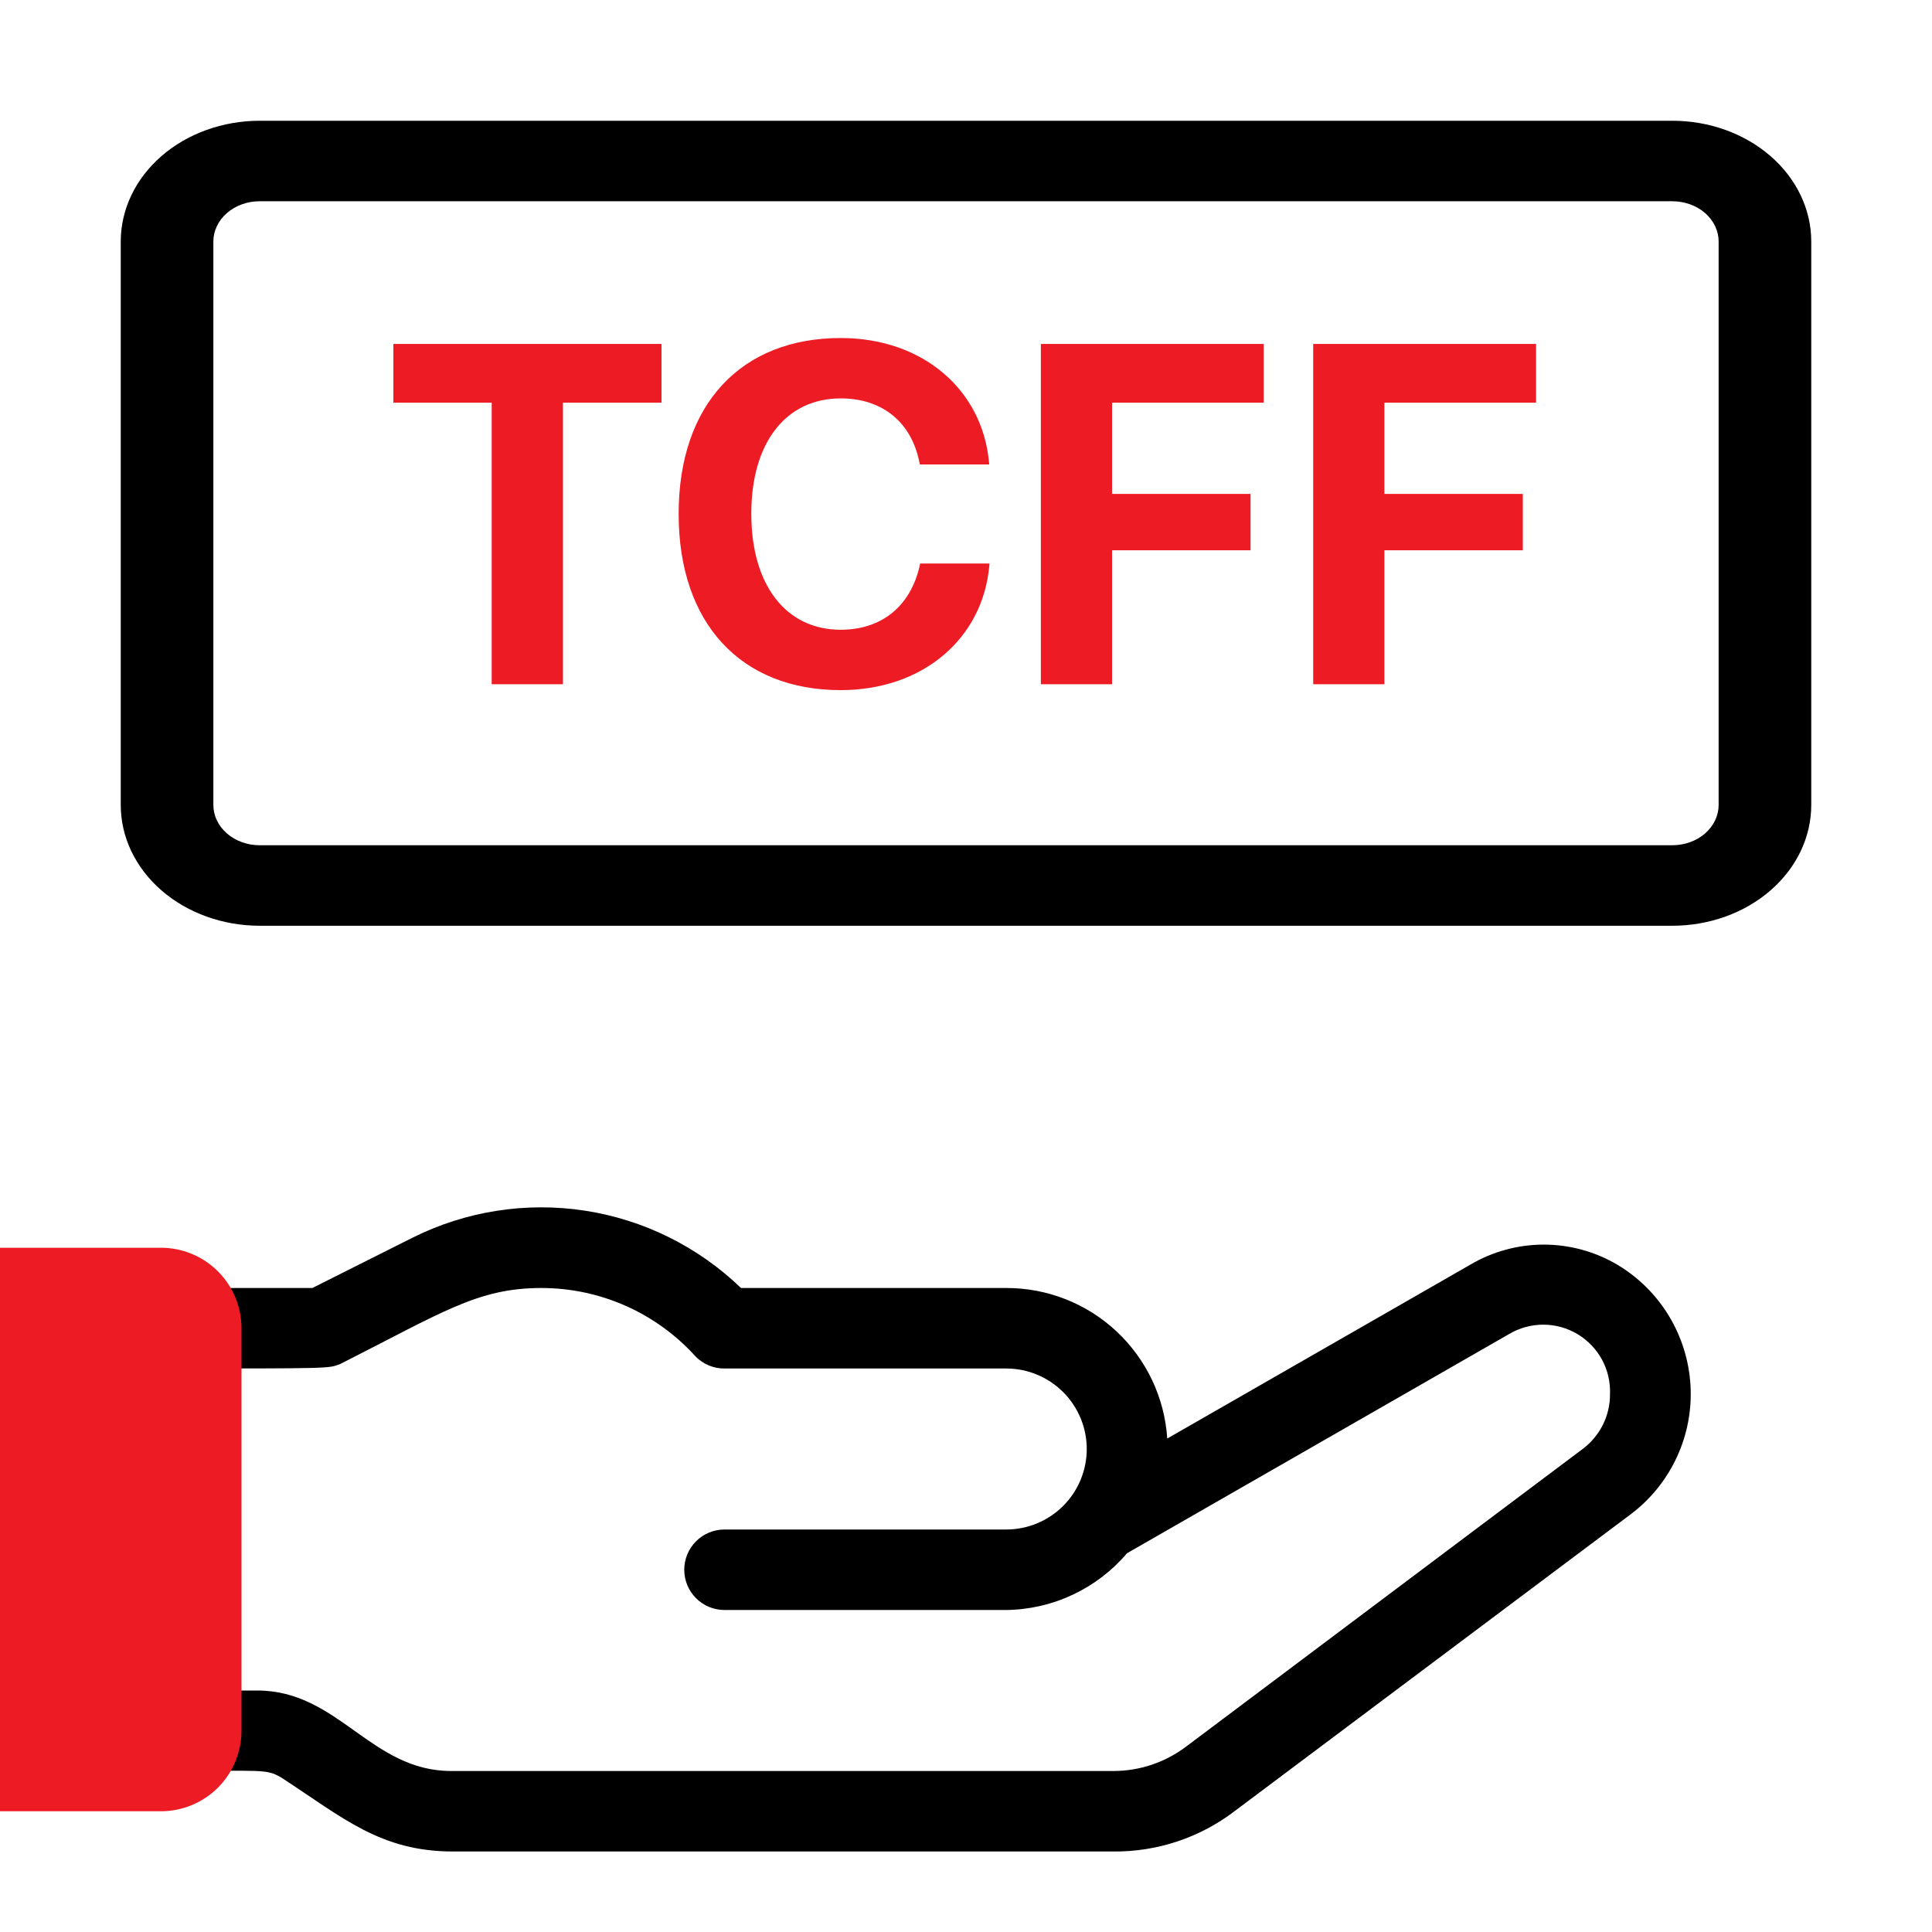
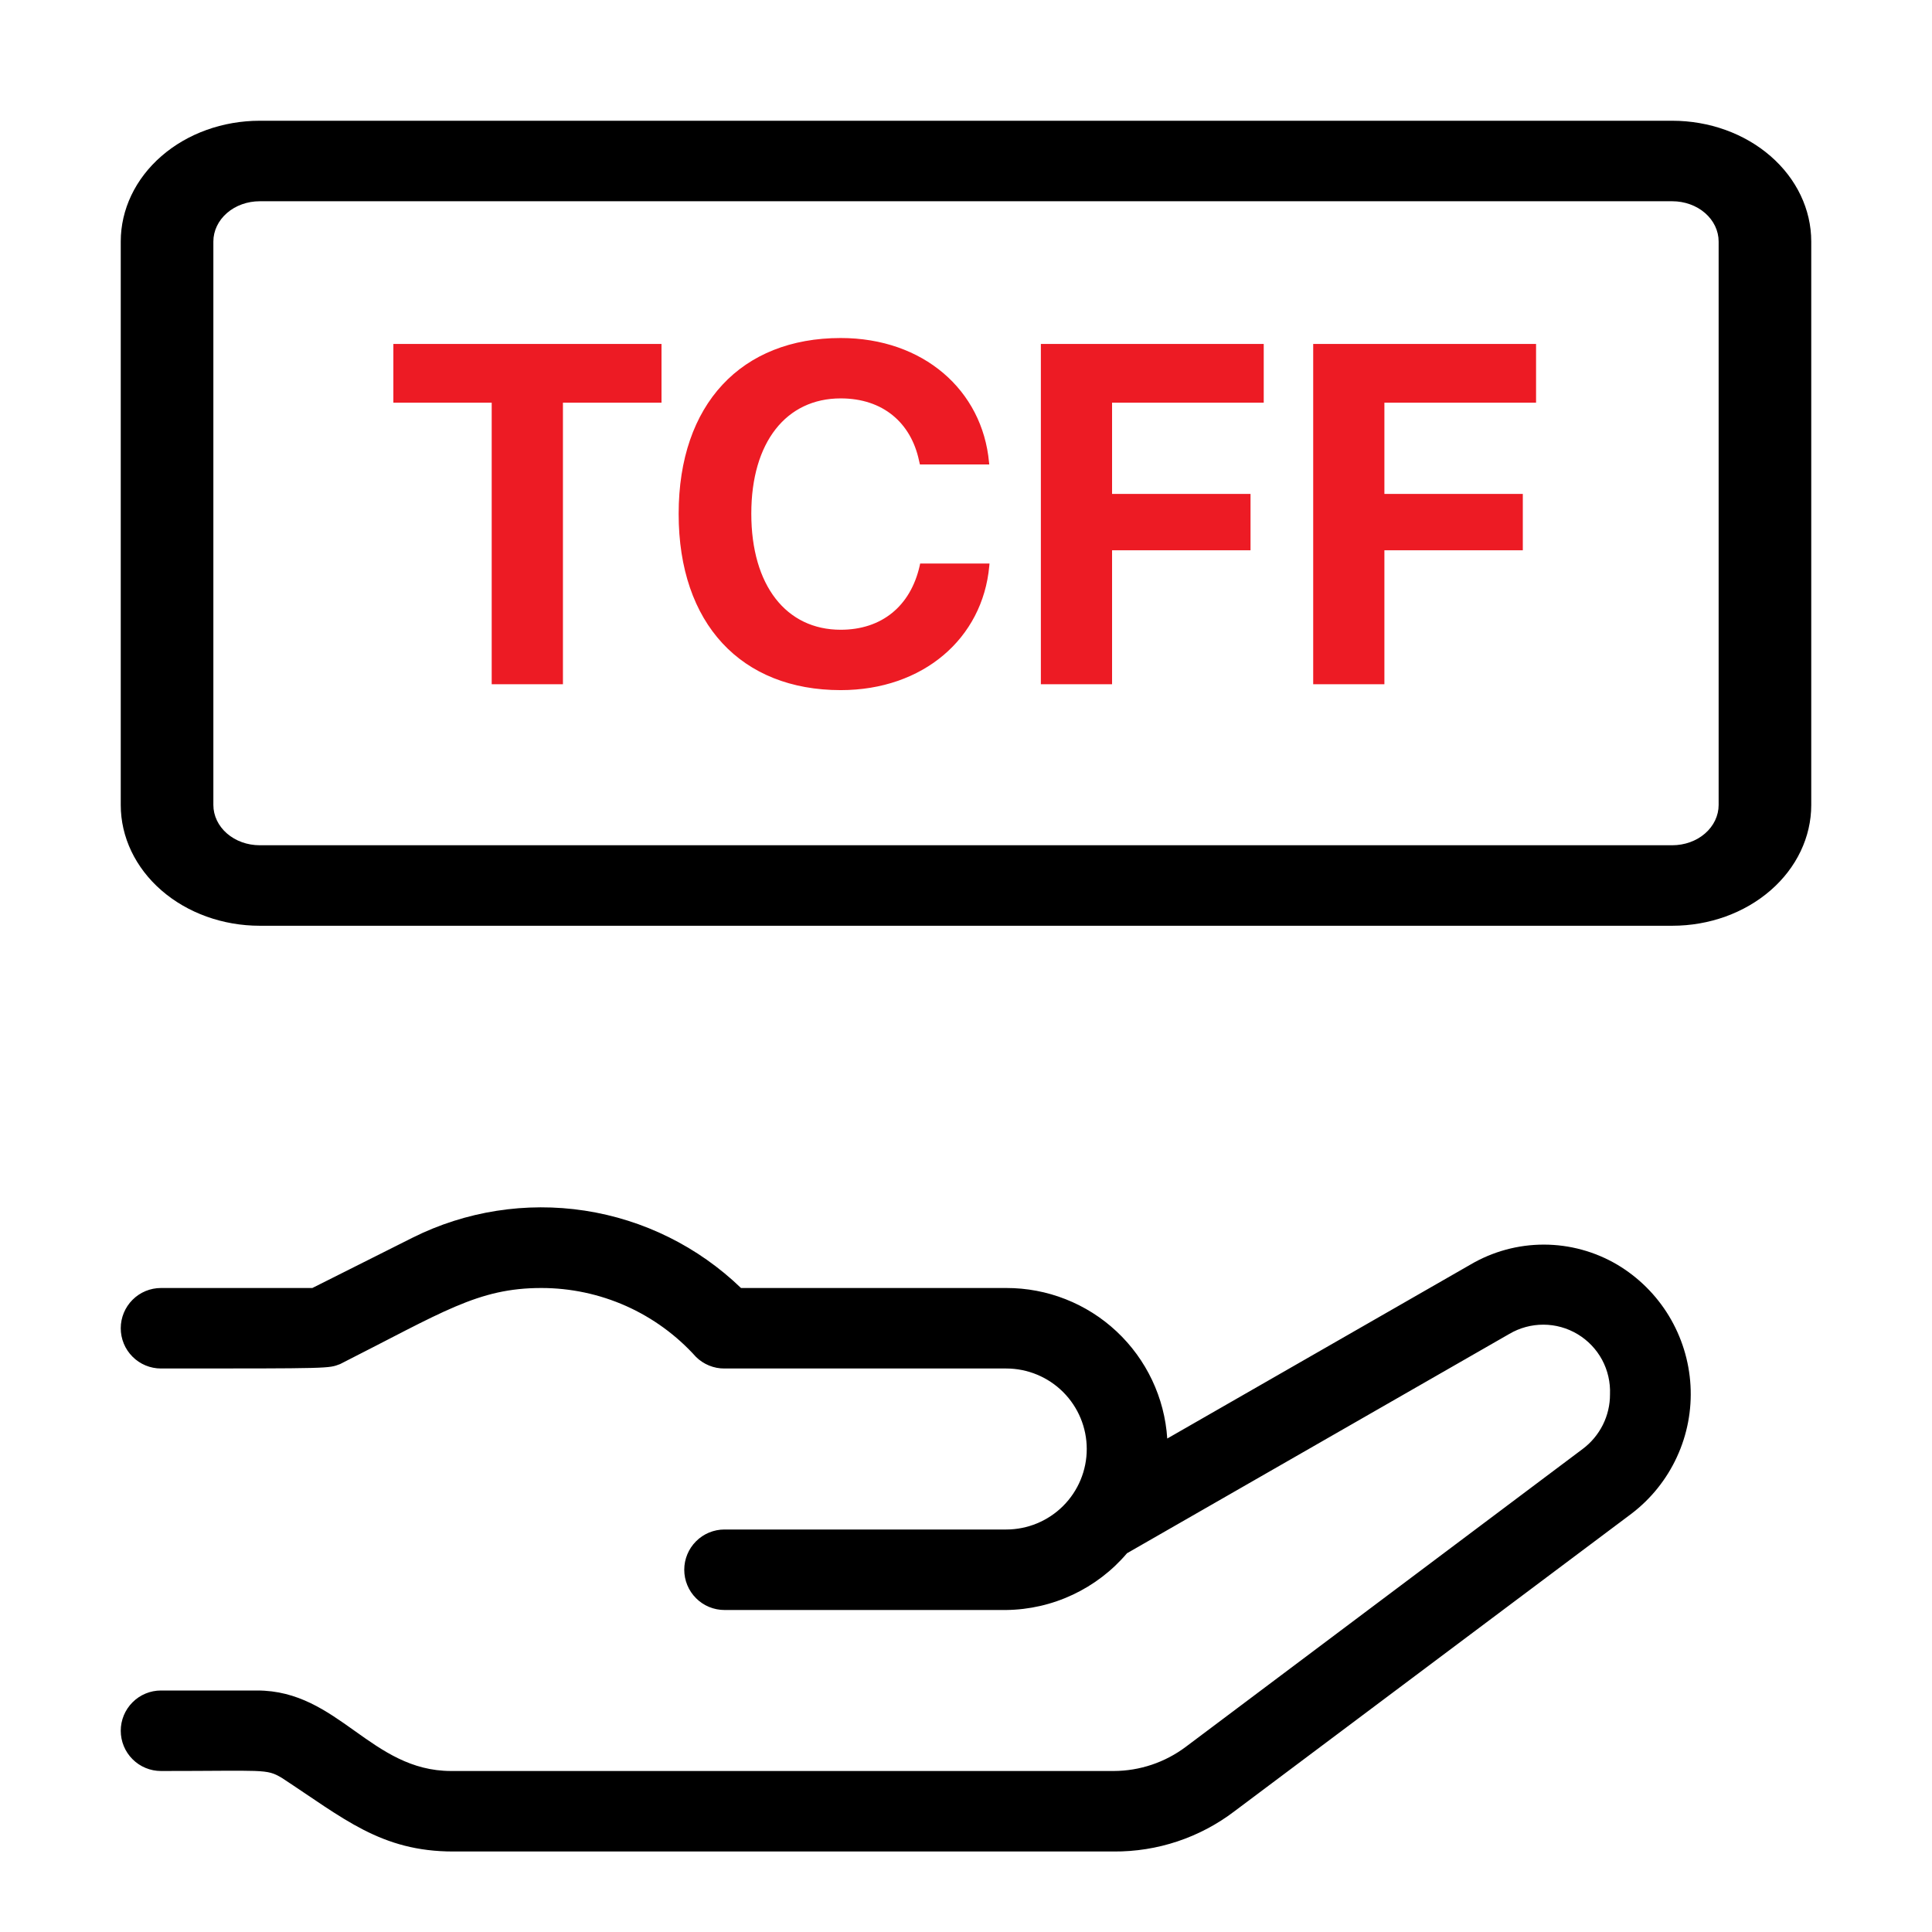
<svg xmlns="http://www.w3.org/2000/svg" width="48" height="48" viewBox="0 0 48 48" fill="none">
  <path d="M40.18 31.42C39.627 31.094 38.997 30.922 38.355 30.922C37.713 30.922 37.083 31.094 36.53 31.42L29 35.74C28.934 34.725 28.483 33.773 27.74 33.078C26.997 32.383 26.017 31.998 25 32H18.41C17.346 30.974 15.99 30.302 14.529 30.078C13.067 29.855 11.572 30.089 10.25 30.75L7.76 32H4C3.735 32 3.48 32.105 3.293 32.293C3.105 32.481 3 32.735 3 33C3 33.265 3.105 33.52 3.293 33.707C3.48 33.895 3.735 34 4 34C8.3 34 8.15 34 8.45 33.89C11 32.6 11.87 32 13.45 32C14.174 32 14.89 32.152 15.552 32.446C16.214 32.741 16.806 33.172 17.29 33.71C17.383 33.803 17.494 33.876 17.616 33.926C17.738 33.976 17.868 34.001 18 34H25C25.53 34 26.039 34.211 26.414 34.586C26.789 34.961 27 35.47 27 36C27 36.531 26.789 37.039 26.414 37.414C26.039 37.789 25.53 38 25 38H18C17.735 38 17.48 38.105 17.293 38.293C17.105 38.481 17 38.735 17 39C17 39.265 17.105 39.52 17.293 39.707C17.48 39.895 17.735 40 18 40H25C25.572 39.993 26.135 39.864 26.653 39.62C27.17 39.377 27.63 39.026 28 38.59L37.5 33.14C37.757 32.989 38.05 32.91 38.349 32.911C38.647 32.912 38.94 32.994 39.196 33.148C39.451 33.301 39.661 33.521 39.803 33.783C39.944 34.046 40.012 34.342 40 34.64C40.001 34.904 39.94 35.165 39.822 35.401C39.703 35.637 39.532 35.842 39.32 36L29.46 43.4C28.943 43.788 28.316 43.998 27.67 44H11.21C9.21 44 8.41 42 6.39 42H4C3.735 42 3.48 42.105 3.293 42.293C3.105 42.481 3 42.735 3 43C3 43.265 3.105 43.52 3.293 43.707C3.48 43.895 3.735 44 4 44C6.59 44 6.61 43.94 7 44.17C8.53 45.17 9.46 46 11.26 46H27.67C28.753 46.008 29.808 45.657 30.67 45L40.53 37.61C41.017 37.24 41.406 36.755 41.662 36.199C41.919 35.644 42.035 35.033 42 34.422C41.965 33.811 41.781 33.218 41.464 32.694C41.147 32.171 40.706 31.733 40.18 31.42V31.42Z" fill="black" />
-   <path d="M0 31H4C4.53 31 5.039 31.211 5.414 31.586C5.789 31.961 6 32.47 6 33V43C6 43.53 5.789 44.039 5.414 44.414C5.039 44.789 4.53 45 4 45H0V31Z" fill="#ED1B24" />
  <path d="M12.216 17V10.004H9.773V8.545H16.435V10.004H13.986V17H12.216ZM20.887 17.146C18.414 17.146 16.861 15.494 16.861 12.77V12.764C16.861 10.039 18.42 8.398 20.887 8.398C22.937 8.398 24.408 9.693 24.572 11.486L24.578 11.539H22.855L22.832 11.44C22.633 10.508 21.941 9.898 20.887 9.898C19.533 9.898 18.666 10.988 18.666 12.758V12.764C18.666 14.545 19.533 15.646 20.887 15.646C21.906 15.646 22.621 15.06 22.849 14.059L22.861 14H24.584L24.578 14.065C24.414 15.863 22.931 17.146 20.887 17.146ZM25.86 17V8.545H31.397V10.004H27.629V12.271H31.069V13.672H27.629V17H25.86ZM32.626 17V8.545H38.163V10.004H34.395V12.271H37.834V13.672H34.395V17H32.626Z" fill="#ED1B24" />
  <path d="M45 20L45 6C45 5.204 44.636 4.441 43.989 3.879C43.342 3.316 42.464 3 41.548 3L6.452 3C5.537 3 4.658 3.316 4.011 3.879C3.364 4.441 3 5.204 3 6L3 20C3 20.796 3.364 21.559 4.011 22.121C4.658 22.684 5.537 23 6.452 23L41.548 23C42.464 23 43.342 22.684 43.989 22.121C44.636 21.559 45 20.796 45 20ZM6.452 21C6.147 21 5.854 20.895 5.638 20.707C5.423 20.52 5.301 20.265 5.301 20L5.301 6C5.301 5.735 5.423 5.48 5.638 5.293C5.854 5.105 6.147 5 6.452 5L41.548 5C41.853 5 42.146 5.105 42.362 5.293C42.577 5.48 42.699 5.735 42.699 6L42.699 20C42.699 20.265 42.577 20.52 42.362 20.707C42.146 20.895 41.853 21 41.548 21L6.452 21Z" fill="black" />
</svg>